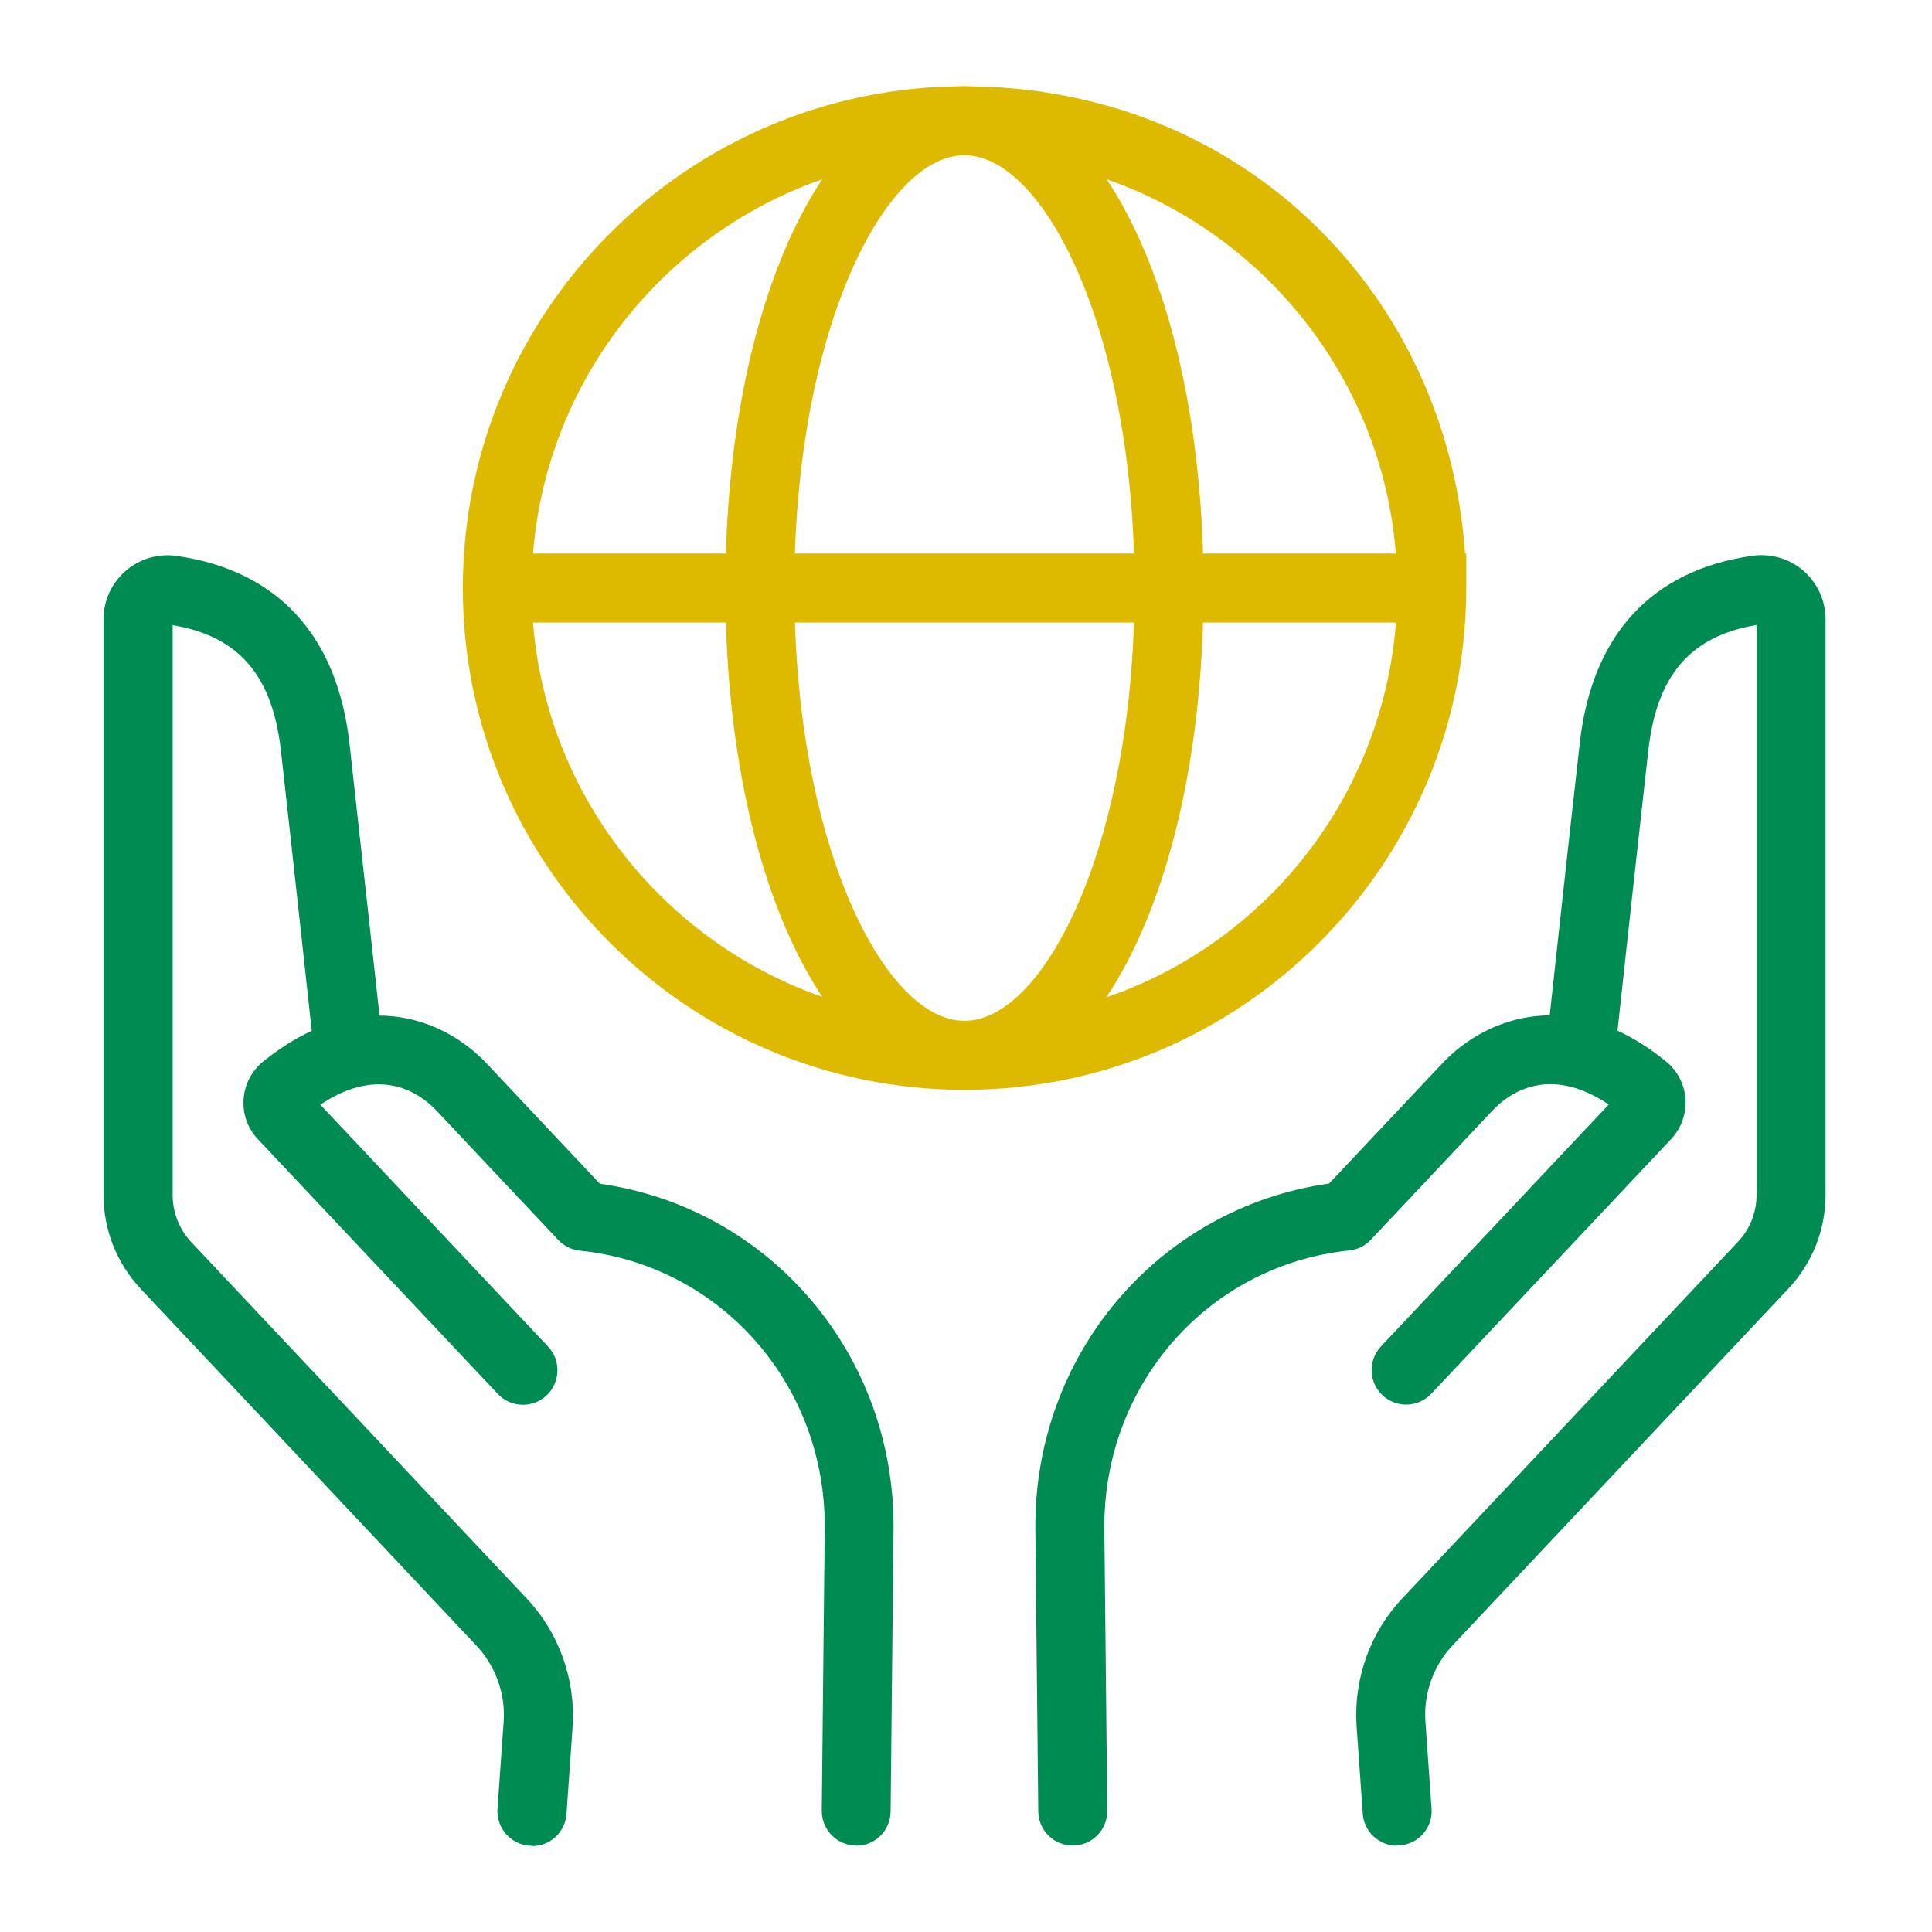
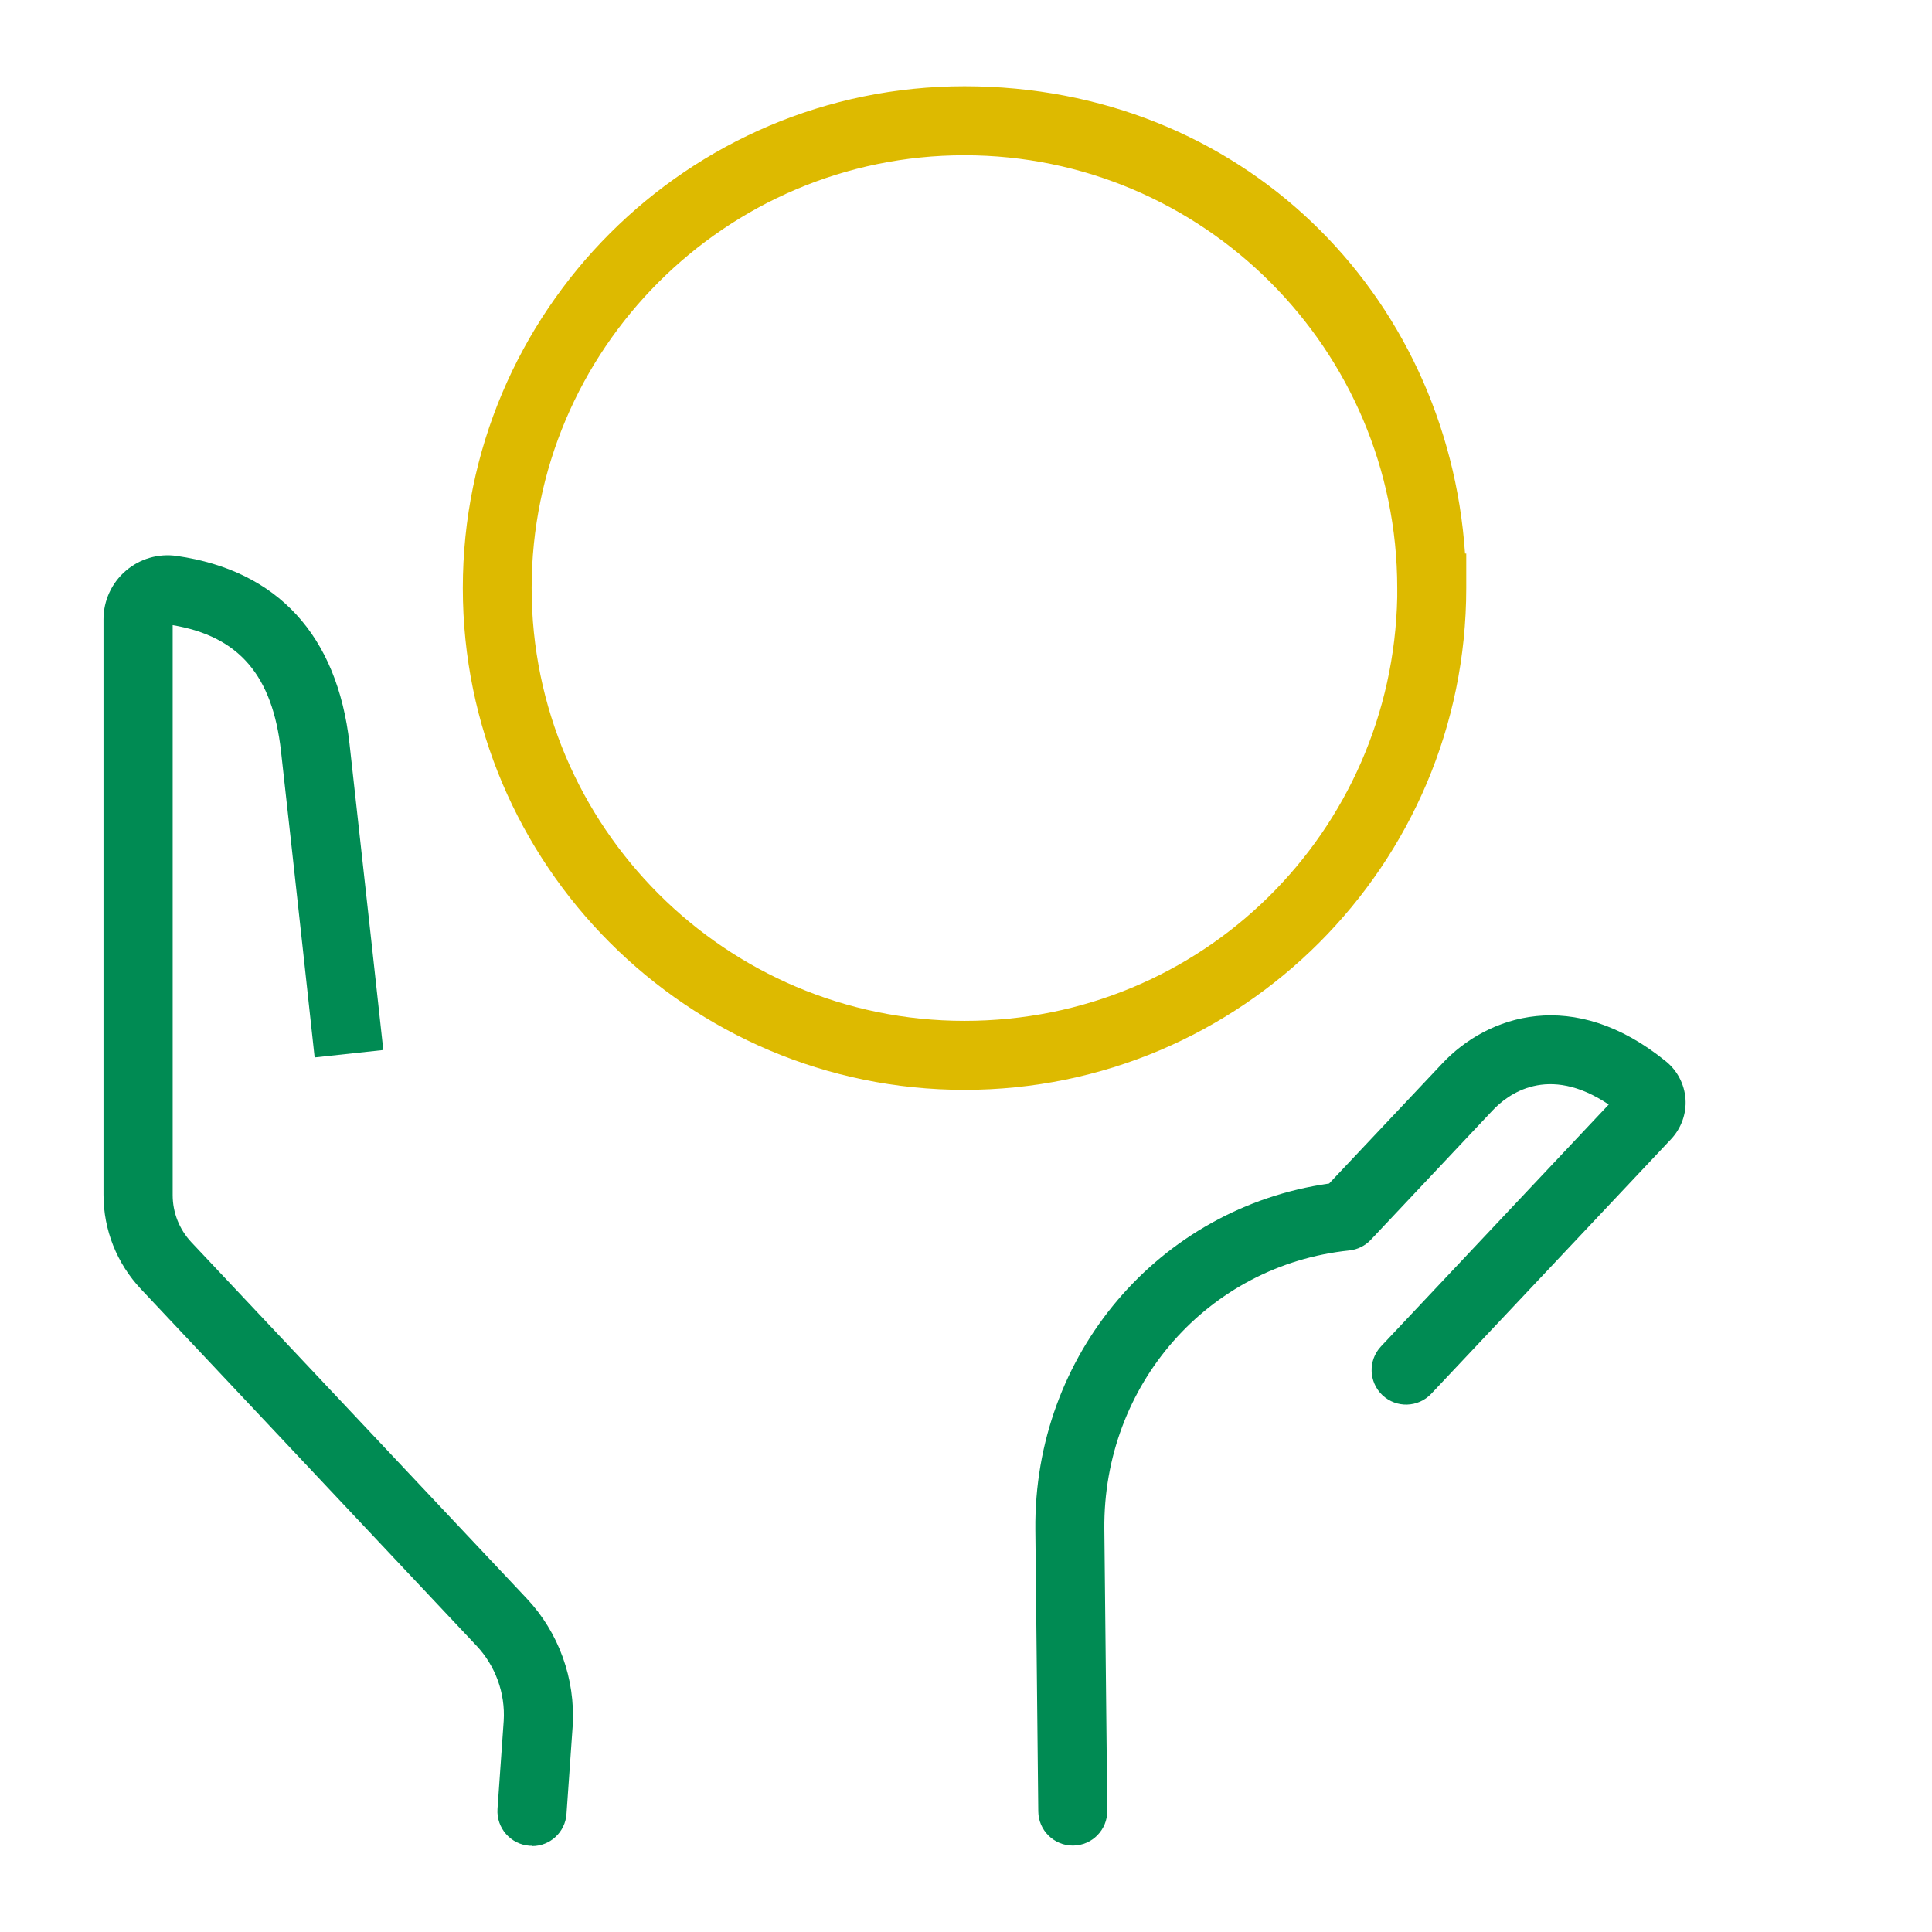
<svg xmlns="http://www.w3.org/2000/svg" width="112" height="112" viewBox="0 0 112 112" fill="none">
-   <path d="M55.91 63.18C48.01 63.18 42.05 50.67 42.05 34.09C42.05 17.51 48.01 5 55.91 5C63.81 5 69.77 17.51 69.77 34.09C69.77 50.67 63.81 63.18 55.91 63.18ZM55.91 9C51.24 9 46.05 19.3 46.05 34.09C46.05 48.88 51.25 59.18 55.91 59.18C60.57 59.18 65.77 48.88 65.77 34.09C65.77 19.3 60.57 9 55.91 9Z" fill="#DDBA00" />
-   <path d="M83.01 32.09H28.83V36.09H83.01V32.09Z" fill="#DDBA00" />
  <path d="M55.92 63.18C39.88 63.18 26.83 50.13 26.83 34.09C26.83 18.05 39.87 5 55.91 5C71.95 5 83.9 16.98 84.93 32.09H85V34.09C85 50.13 71.96 63.18 55.91 63.18H55.92ZM55.91 9C42.08 9 30.82 20.26 30.82 34.09C30.82 47.92 42.08 59.18 55.91 59.18C69.74 59.18 80.72 48.21 81 34.61V34.09C81 20.26 69.74 9 55.91 9Z" fill="#DDBA00" />
-   <path d="M80.99 107C79.95 107 79.07 106.19 79 105.14L78.64 100.03C78.47 97.3 79.44 94.61 81.31 92.64L100.75 71.99C101.45 71.25 101.83 70.28 101.83 69.26V36.23C97.98 36.88 96.04 39.15 95.55 43.54C94.79 50.32 93.6 61.29 93.6 61.29L89.62 60.86C89.62 60.86 90.81 49.88 91.58 43.09C92.28 36.81 95.74 33.05 101.58 32.22C102.65 32.07 103.74 32.38 104.55 33.09C105.36 33.79 105.83 34.82 105.83 35.89V69.26C105.83 71.29 105.06 73.24 103.66 74.72L84.22 95.37C83.11 96.54 82.53 98.14 82.63 99.76L82.99 104.85C83.07 105.95 82.24 106.91 81.13 106.98C81.08 106.98 81.04 106.98 80.99 106.98V107Z" fill="#008B53" />
  <path d="M62.19 106.99C61.1 106.99 60.2 106.11 60.19 105.01L60.02 88.68C59.92 78.51 67.19 70.01 77.05 68.61L83.61 61.65C86.23 58.86 91.21 57.15 96.59 61.54C97.24 62.07 97.65 62.86 97.71 63.71C97.77 64.56 97.46 65.41 96.88 66.03L82.97 80.8C82.21 81.6 80.95 81.64 80.14 80.88C79.34 80.12 79.3 78.86 80.06 78.05L93.26 64.03C89.73 61.66 87.4 63.44 86.52 64.38L79.47 71.87C79.14 72.22 78.7 72.44 78.22 72.49C70.04 73.34 63.94 80.28 64.02 88.64L64.19 104.97C64.2 106.07 63.32 106.98 62.21 106.99H62.19Z" fill="#008B53" />
  <path d="M30.84 107C30.84 107 30.75 107 30.7 107C29.6 106.92 28.77 105.97 28.84 104.87L29.2 99.76C29.3 98.16 28.72 96.56 27.61 95.39L8.17 74.73C6.77 73.24 6 71.3 6 69.26V35.9C6 34.82 6.47 33.8 7.28 33.1C8.1 32.39 9.18 32.07 10.26 32.23C16.09 33.07 19.55 36.83 20.26 43.1C21.02 49.89 22.22 60.87 22.22 60.87L18.24 61.3C18.24 61.3 17.05 50.33 16.29 43.55C15.8 39.16 13.86 36.89 10.01 36.24V69.28C10.01 70.29 10.39 71.26 11.09 72.01L30.53 92.66C32.39 94.63 33.36 97.32 33.2 100.04L32.84 105.16C32.77 106.21 31.89 107.02 30.85 107.02L30.84 107Z" fill="#008B53" />
-   <path d="M49.64 106.99H49.62C48.52 106.98 47.63 106.07 47.64 104.97L47.81 88.64C47.9 80.29 41.79 73.34 33.61 72.5C33.13 72.45 32.69 72.23 32.36 71.88L25.31 64.39C24.43 63.45 22.1 61.67 18.57 64.04L31.77 78.06C32.53 78.86 32.49 80.13 31.69 80.89C30.89 81.65 29.62 81.61 28.86 80.81L14.95 66.04C14.36 65.42 14.06 64.57 14.12 63.72C14.18 62.87 14.59 62.08 15.24 61.55C20.63 57.17 25.6 58.87 28.22 61.66L34.77 68.62C44.63 70.02 51.9 78.52 51.8 88.69L51.63 105.02C51.62 106.12 50.73 107 49.63 107L49.64 106.99Z" fill="#008B53" />
</svg>